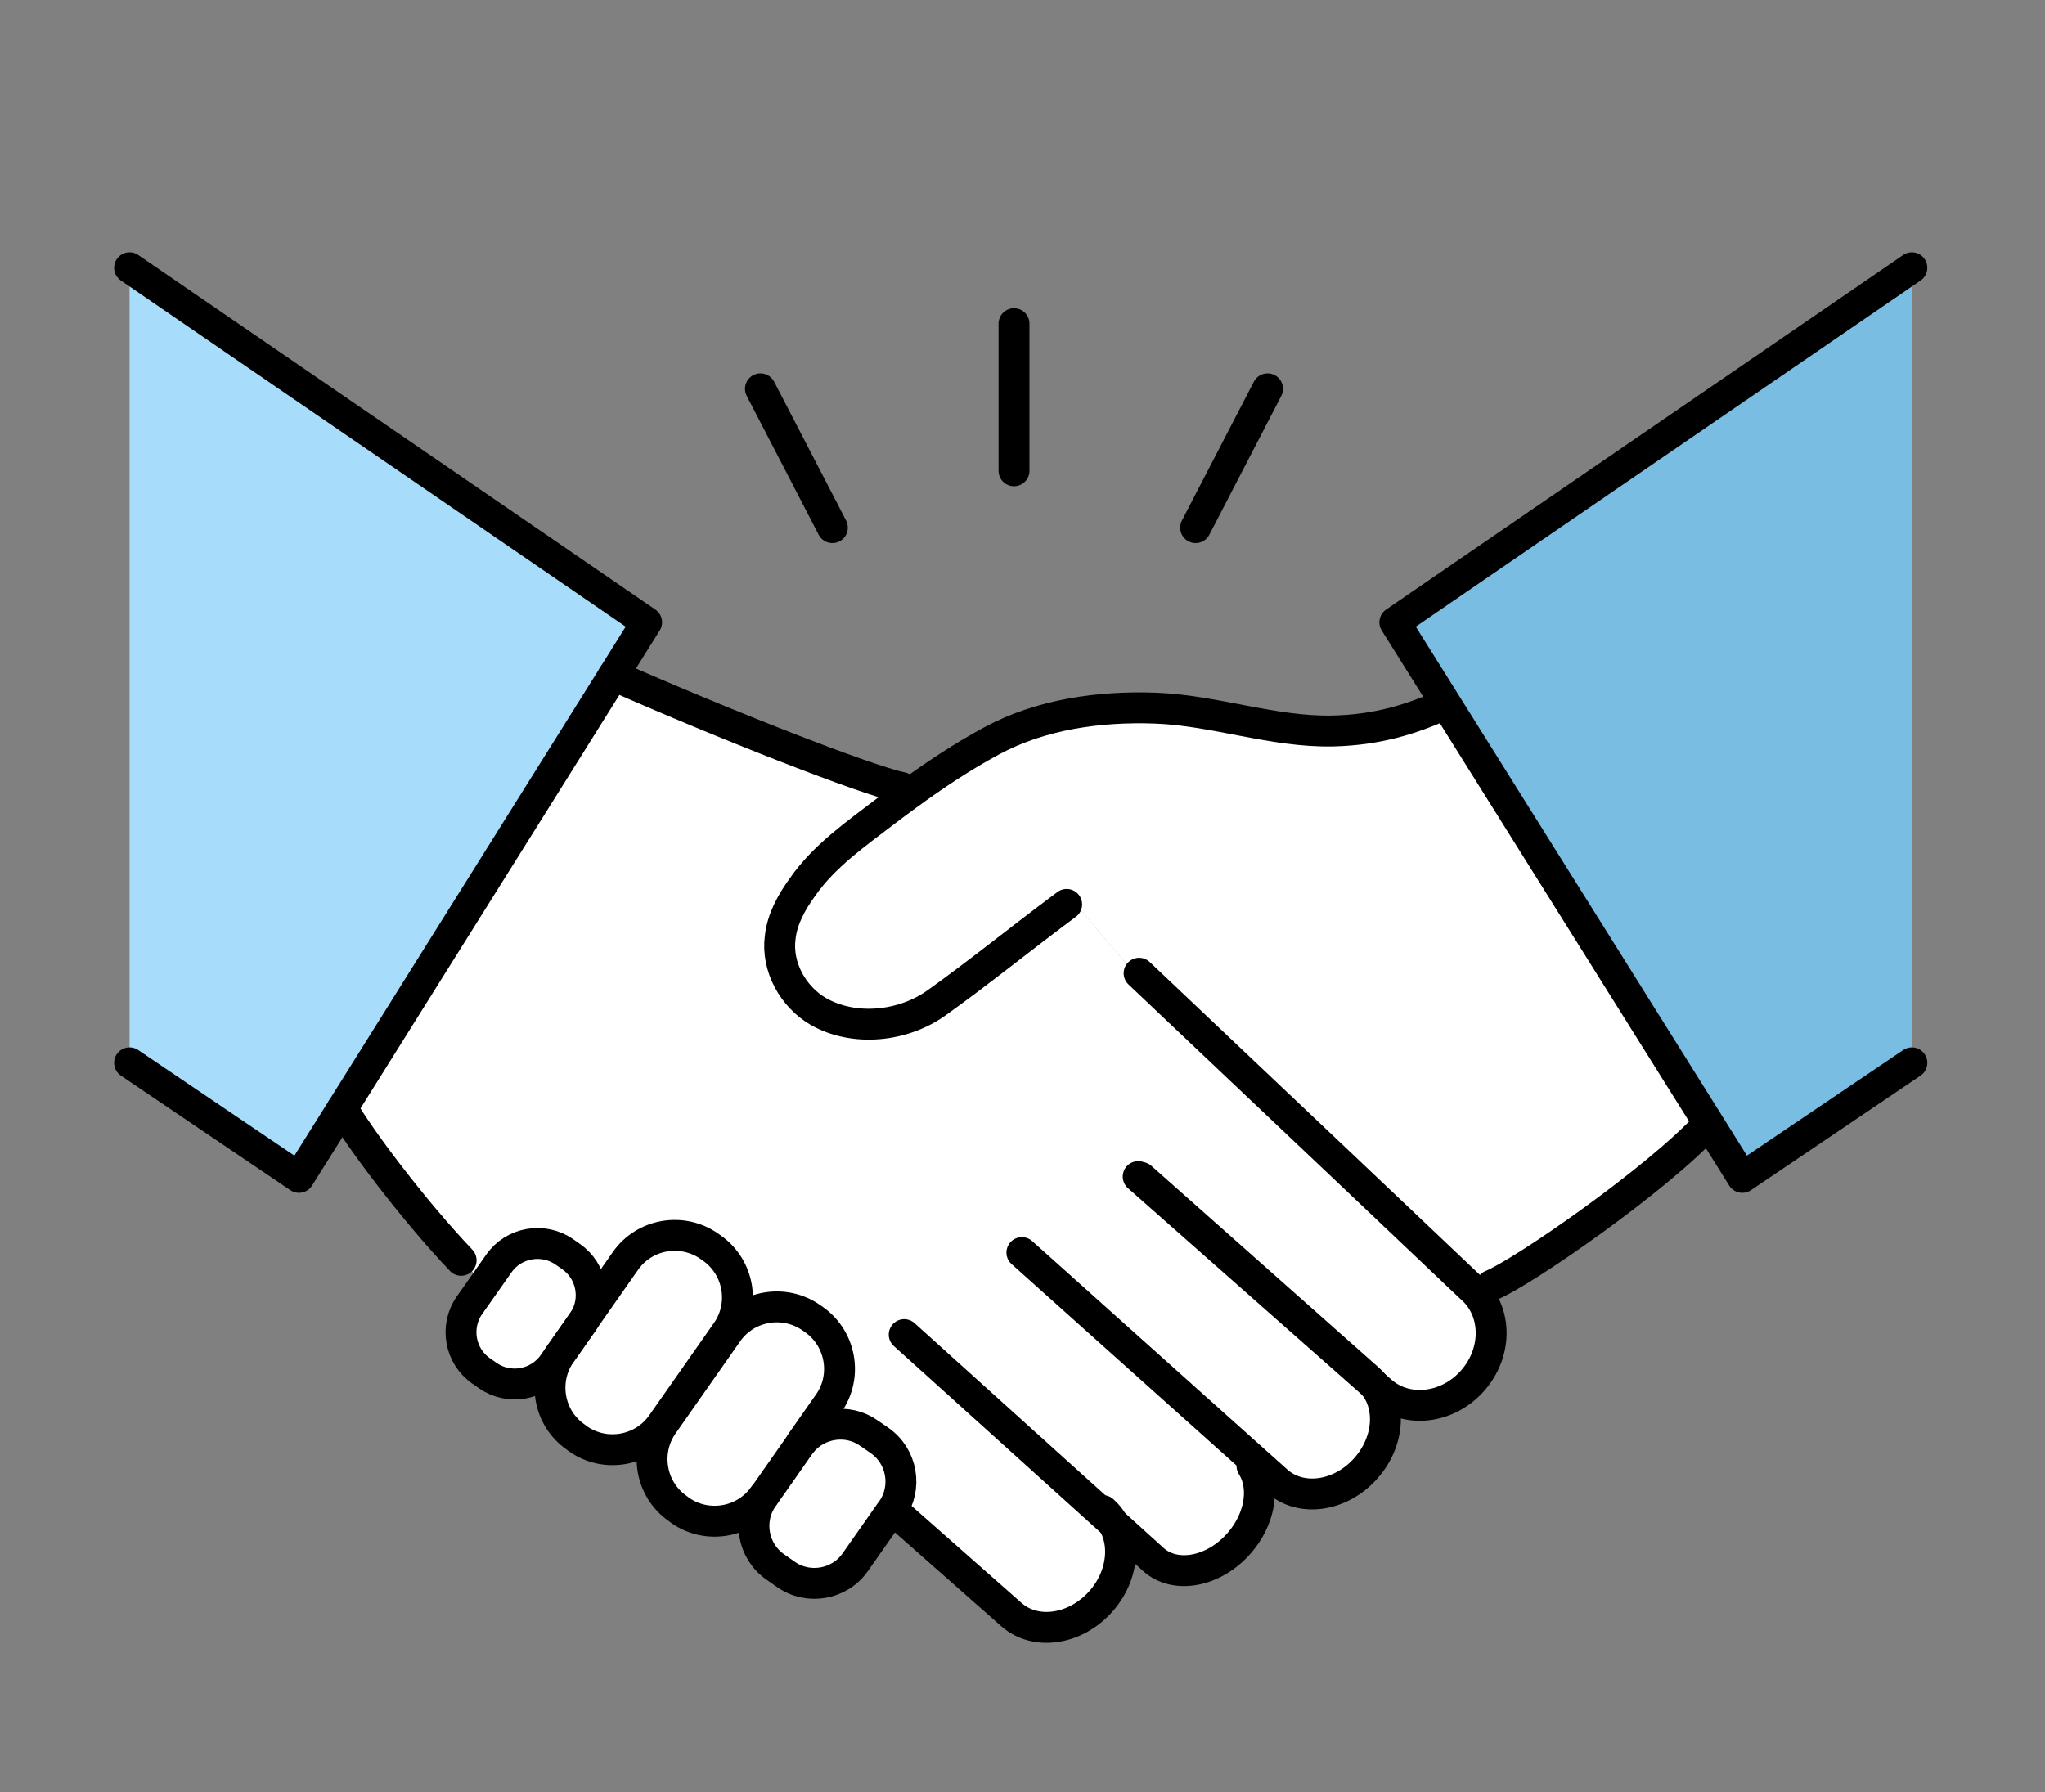
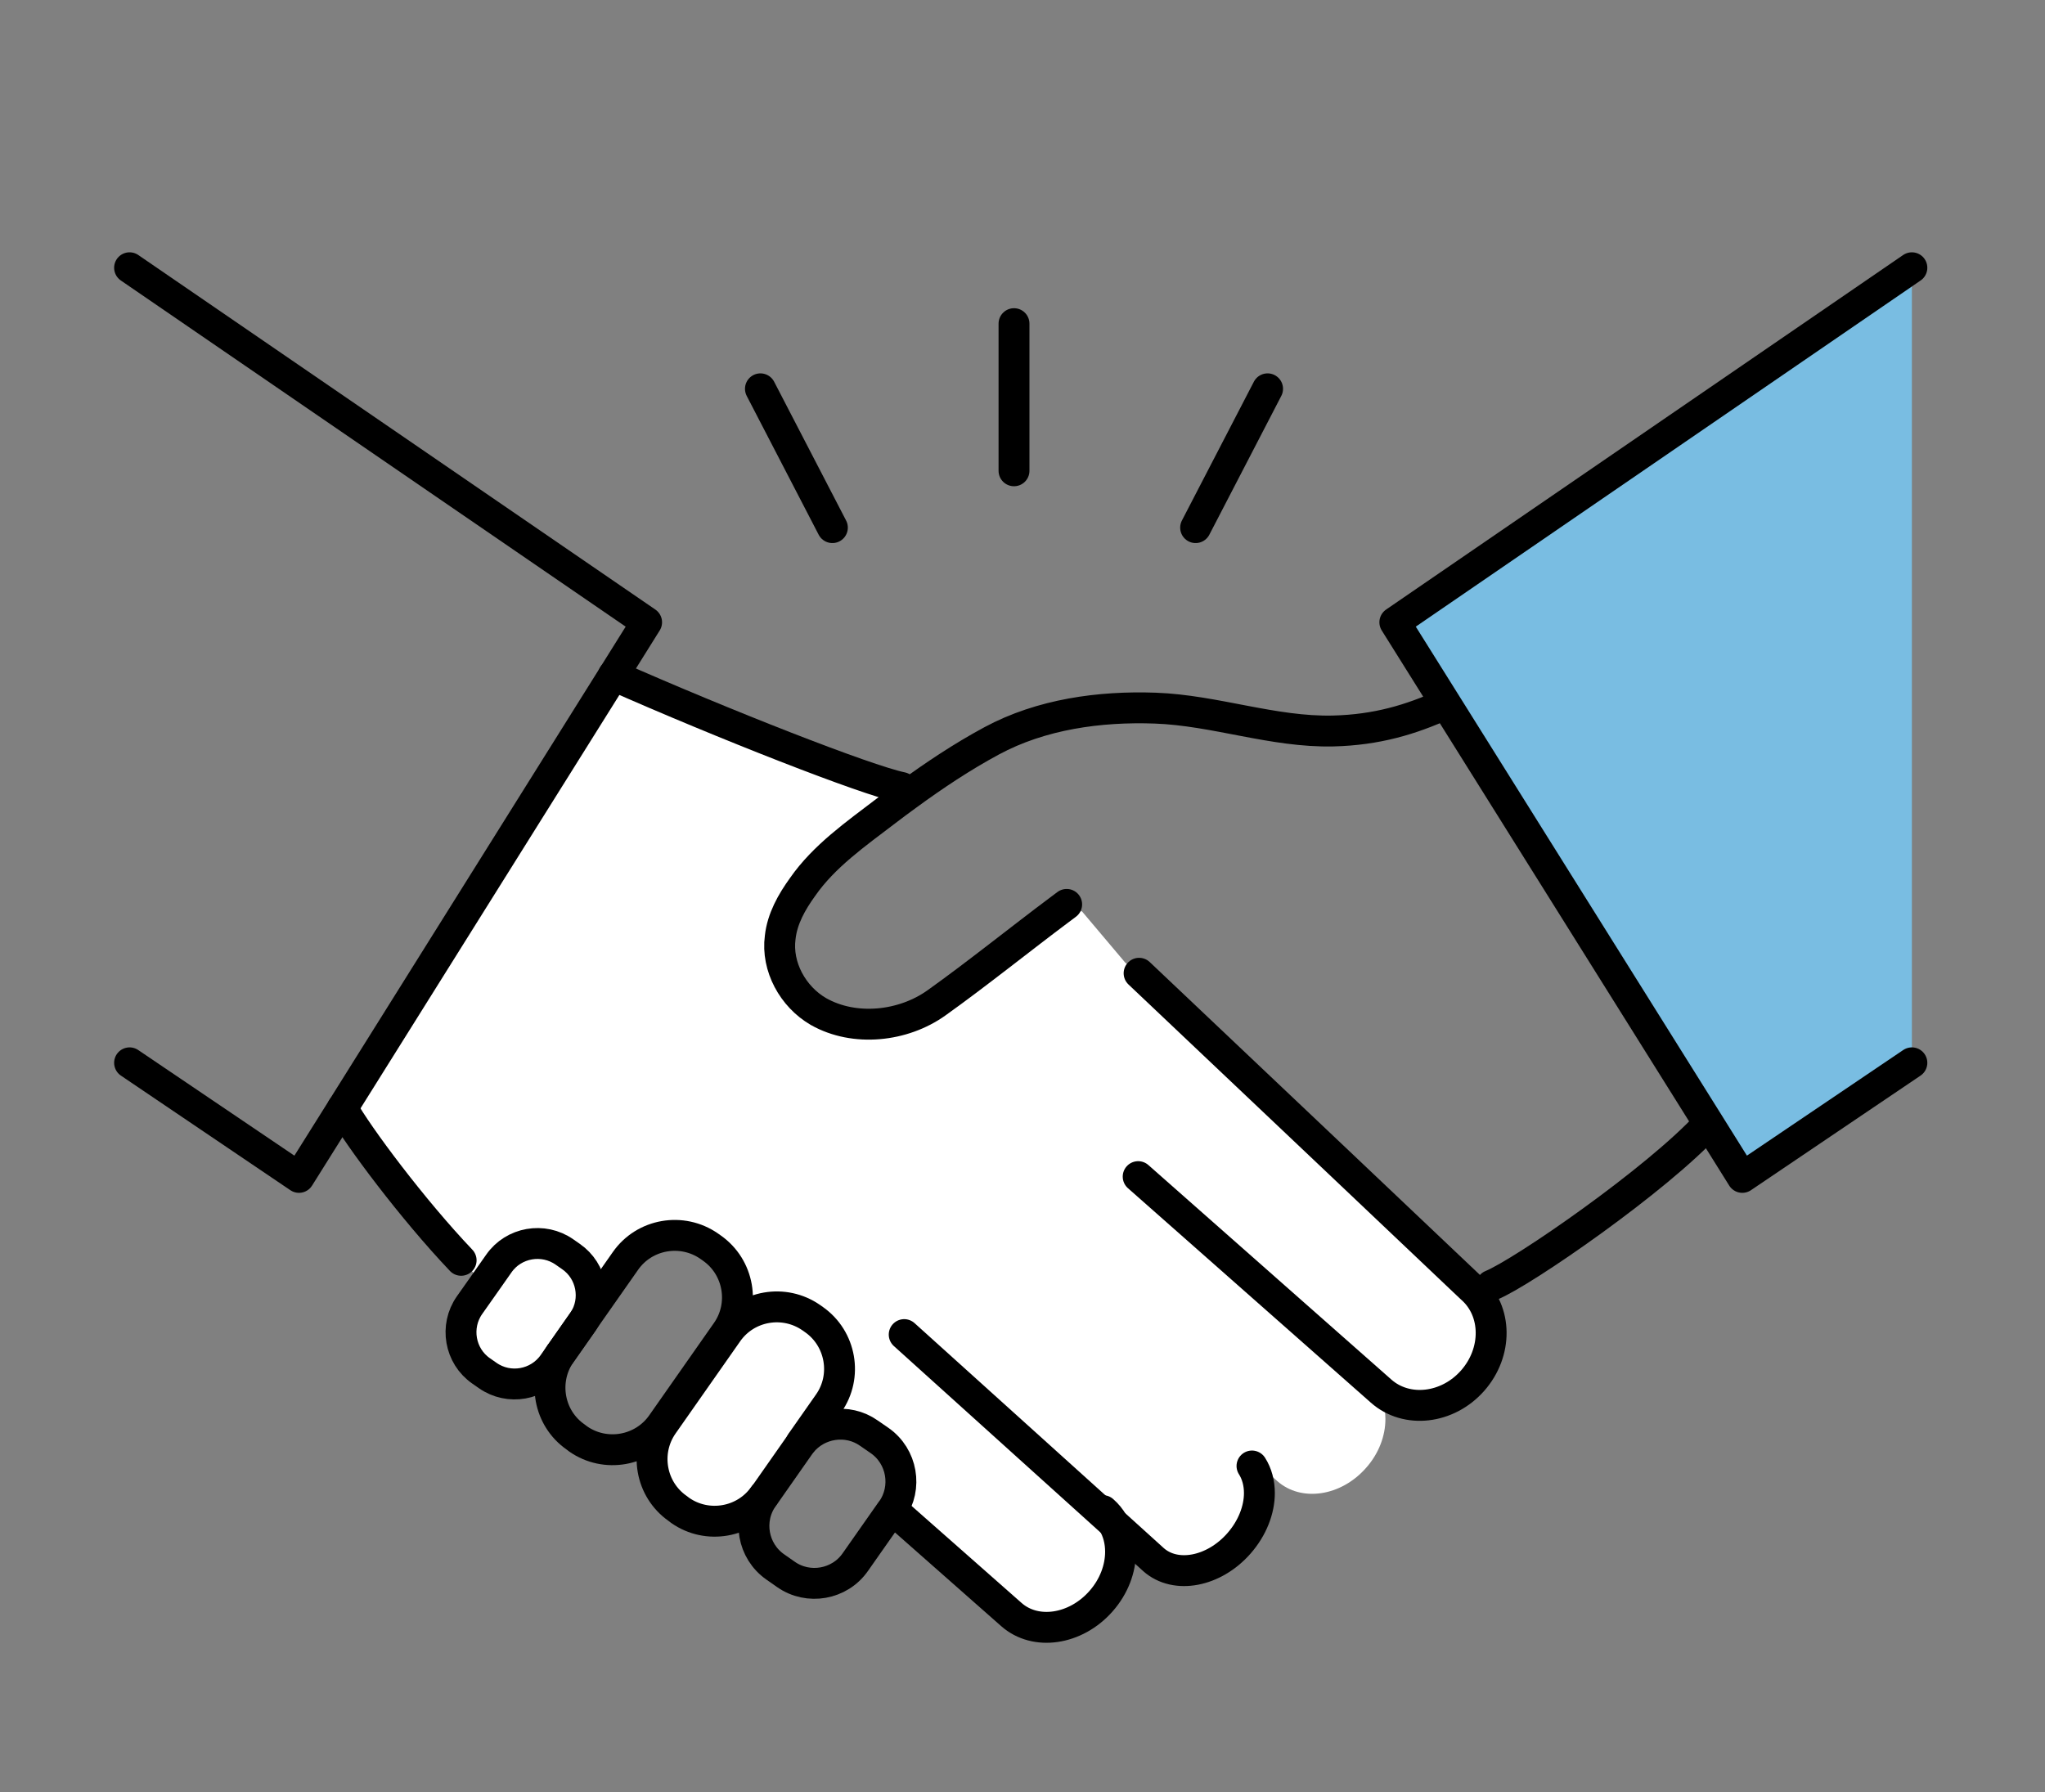
<svg xmlns="http://www.w3.org/2000/svg" id="_レイヤー_1" data-name="レイヤー 1" viewBox="0 0 132.42 116.07">
  <rect x="0" y="0" width="132.42" height="116.07" fill="#808080" stroke="none" />
  <defs>
    <style>
      .cls-1 {
        fill: #fff;
      }

      .cls-2 {
        fill: #79bde2;
      }

      .cls-3 {
        fill: none;
        stroke: #000;
        stroke-linecap: round;
        stroke-linejoin: round;
        stroke-width: 2px;
      }

      .cls-4 {
        fill: #a7ddfb;
      }
    </style>
  </defs>
  <g>
-     <path class="cls-1" d="M56.96,93.29c1.45,1.02,1.8,3.04.79,4.49l-.02.03-2.35,3.35c-1.01,1.45-3.04,1.81-4.49.79l-.7-.49c-1.45-1.02-1.81-3.04-.79-4.49l.08-.11,2.29-3.27c.04-.06.08-.11.12-.16,1.05-1.31,2.98-1.61,4.37-.63l.71.49Z" />
    <path class="cls-1" d="M52.71,85.46c1.75,1.23,2.18,3.67.95,5.42l-1.78,2.54c-.04.05-.08.11-.12.16l-2.29,3.27c-1.23,1.76-3.67,2.18-5.42.96l-.17-.13c-1.76-1.23-2.18-3.67-.96-5.42l4.19-5.98c1.23-1.76,3.67-2.18,5.43-.95l.17.12Z" />
-     <path class="cls-1" d="M46.1,80.83c1.75,1.23,2.18,3.67.95,5.42l-4.19,5.98c-1.23,1.76-3.67,2.18-5.42.96l-.17-.13c-1.74-1.21-2.17-3.61-1-5.36l1.45-2.07s.04-.06.06-.09l2.72-3.88c1.23-1.76,3.67-2.18,5.43-.95l.17.12Z" />
    <path class="cls-1" d="M36.97,81.38c1.35.94,1.7,2.79.81,4.16l-1.47,2.1s-.03.04-.04.06l-.44.63c-.97,1.38-2.88,1.71-4.25.75l-.43-.3c-1.38-.96-1.71-2.88-.75-4.25l.98-1.39.92-1.31c.96-1.38,2.88-1.71,4.25-.75l.43.3Z" />
    <path class="cls-1" d="M32.3,81.83l-.92,1.31-1.52-1.51c-3.14-3.3-6.67-8.03-7.69-9.85l17.55-28.04c7.1,3.14,16.36,6.78,18.68,7.26l.36.49c-.47.34-.94.69-1.41,1.05-1.91,1.46-3.98,2.9-5.37,4.9-.7.98-1.32,2.07-1.45,3.27-.25,1.89.82,3.85,2.48,4.8,2.32,1.32,5.49.98,7.65-.57,2.59-1.84,5.5-4.18,7.94-6.01l1.46.09,2.81,3.33.9.67c7.52,7.12,19.87,18.83,21.39,20.27.1.1.15.14.15.14,1.65,1.46,1.68,4.14.06,5.97-1.62,1.84-4.28,2.14-5.93.68l-.52-.46c.53.63.79,1.43.79,2.28,0,1.08-.42,2.23-1.26,3.17-1.62,1.84-4.19,2.22-5.74.85l-1.41-1.26-.22.25c.32.5.48,1.11.48,1.75,0,1.09-.45,2.28-1.33,3.27-1.62,1.84-4.09,2.31-5.52,1.05l-2.64-2.39c.33.55.5,1.2.5,1.88,0,1.09-.42,2.26-1.27,3.21-1.64,1.86-4.24,2.24-5.8.86l-7.21-6.36-.56-.39.02-.03c1.01-1.45.66-3.47-.79-4.49l-.71-.49c-1.39-.98-3.32-.69-4.37.63l1.78-2.54c1.23-1.76.8-4.19-.95-5.42l-.17-.12c-1.76-1.23-4.2-.8-5.43.95l-.05-.04c1.23-1.76.8-4.19-.95-5.42l-.17-.12c-1.76-1.23-4.2-.8-5.43.95l-2.72,3.88c.89-1.37.54-3.22-.81-4.16l-.43-.3c-1.37-.97-3.28-.63-4.25.75Z" />
-     <path class="cls-1" d="M68.59,58.93c-2.45,1.83-5.36,4.17-7.94,6.01-2.16,1.55-5.32,1.89-7.65.57-1.66-.96-2.73-2.91-2.48-4.8.13-1.21.75-2.3,1.45-3.27,1.39-2,3.46-3.44,5.37-4.9.47-.36.94-.71,1.41-1.05,1.75-1.28,3.55-2.48,5.46-3.51,3.21-1.73,7-2.25,10.6-2.12,3.88.14,7.63,1.57,11.52,1.48,2.8-.07,5.03-.73,7.26-1.75h.02s17.02,27.18,17.02,27.18h-.02c-3.3,3.63-11.99,9.63-14.04,10.47l-1.42.05c-1.51-1.44-13.87-13.15-21.39-20.27l-.9-.67-2.81-3.33-1.46-.09Z" />
    <polygon class="cls-2" points="123.8 17.34 123.8 68.83 112.82 76.25 110.64 72.76 93.62 45.57 90.32 40.3 123.8 17.34" />
-     <polygon class="cls-4" points="39.72 43.74 22.17 71.77 19.36 76.25 8.39 68.83 8.39 17.34 41.87 40.3 39.72 43.74" />
  </g>
  <g>
    <polyline class="cls-3" points="8.39 17.34 41.87 40.3 39.72 43.74 22.17 71.77 19.36 76.25 8.39 68.83" />
    <polyline class="cls-3" points="123.8 17.34 90.32 40.3 93.62 45.57 110.64 72.76 112.82 76.25 123.8 68.83" />
    <path class="cls-3" d="M96.57,83.24c2.05-.84,10.74-6.85,14.04-10.46" />
    <path class="cls-3" d="M22.17,71.77c1.02,1.82,4.55,6.55,7.69,9.85" />
    <path class="cls-3" d="M58.39,51c-2.32-.48-11.58-4.12-18.68-7.26h0" />
    <path class="cls-3" d="M69.07,58.57c-.16.12-.32.24-.48.36-2.45,1.83-5.36,4.17-7.94,6.01-2.16,1.55-5.32,1.89-7.65.57-1.66-.96-2.73-2.91-2.48-4.8.13-1.21.75-2.3,1.45-3.27,1.39-2,3.46-3.44,5.37-4.9.47-.36.94-.71,1.41-1.05,1.75-1.28,3.55-2.48,5.46-3.51,3.21-1.73,7-2.25,10.6-2.12,3.88.14,7.63,1.57,11.52,1.48,2.8-.07,5.03-.73,7.26-1.75" />
    <path class="cls-3" d="M73.7,76.2l15.21,13.43.52.46c1.65,1.46,4.31,1.16,5.93-.68,1.62-1.84,1.59-4.51-.06-5.97,0,0-.05-.05-.15-.14-1.51-1.44-13.87-13.15-21.39-20.27" />
-     <path class="cls-3" d="M66.17,81.12l15.13,13.55,1.41,1.26c1.55,1.37,4.12.99,5.74-.85.84-.95,1.26-2.1,1.26-3.17,0-.85-.26-1.65-.79-2.28-.1-.12-.21-.24-.33-.34l-14.7-13.04" />
    <path class="cls-3" d="M58.28,98.2l7.21,6.36c1.56,1.38,4.16,1,5.8-.86.85-.96,1.27-2.12,1.27-3.21,0-.67-.16-1.32-.5-1.88-.16-.29-.38-.55-.64-.78" />
    <path class="cls-3" d="M58.55,86.43l13.51,12.19,2.64,2.39c1.43,1.26,3.9.79,5.52-1.05.88-1,1.33-2.19,1.33-3.27,0-.64-.16-1.25-.48-1.75" />
    <path class="cls-3" d="M47.05,86.25l-4.19,5.98c-1.23,1.76-3.67,2.18-5.42.96l-.17-.13c-1.74-1.21-2.17-3.61-1-5.36,0-.02.02-.04.04-.06l1.47-2.1,2.72-3.88c1.23-1.76,3.67-2.18,5.43-.95l.17.12c1.75,1.23,2.18,3.67.95,5.42Z" />
    <path class="cls-3" d="M49.47,96.86c-1.23,1.76-3.67,2.18-5.42.96l-.17-.13c-1.76-1.23-2.18-3.67-.96-5.42l4.19-5.98c1.23-1.76,3.67-2.18,5.43-.95l.17.12c1.75,1.23,2.18,3.67.95,5.42l-1.78,2.54" />
    <path class="cls-3" d="M36.27,87.7l-.44.63c-.97,1.38-2.88,1.71-4.25.75l-.43-.3c-1.38-.96-1.71-2.88-.75-4.25l.98-1.39.92-1.31c.96-1.38,2.88-1.71,4.25-.75l.43.3c1.35.94,1.7,2.79.81,4.16-.01.03-.04.06-.06.09l-1.45,2.07Z" />
    <path class="cls-3" d="M57.73,97.82l-2.35,3.35c-1.01,1.45-3.04,1.81-4.49.79l-.7-.49c-1.45-1.02-1.81-3.04-.79-4.49l.08-.11,2.29-3.27c.04-.06.08-.11.12-.16,1.05-1.31,2.98-1.61,4.37-.63l.71.49c1.45,1.02,1.8,3.04.79,4.49l-.02.03Z" />
    <line class="cls-3" x1="65.66" y1="20.96" x2="65.66" y2="30.49" />
    <line class="cls-3" x1="49.24" y1="25.18" x2="53.9" y2="34.17" />
    <line class="cls-3" x1="82.08" y1="25.18" x2="77.42" y2="34.17" />
  </g>
</svg>